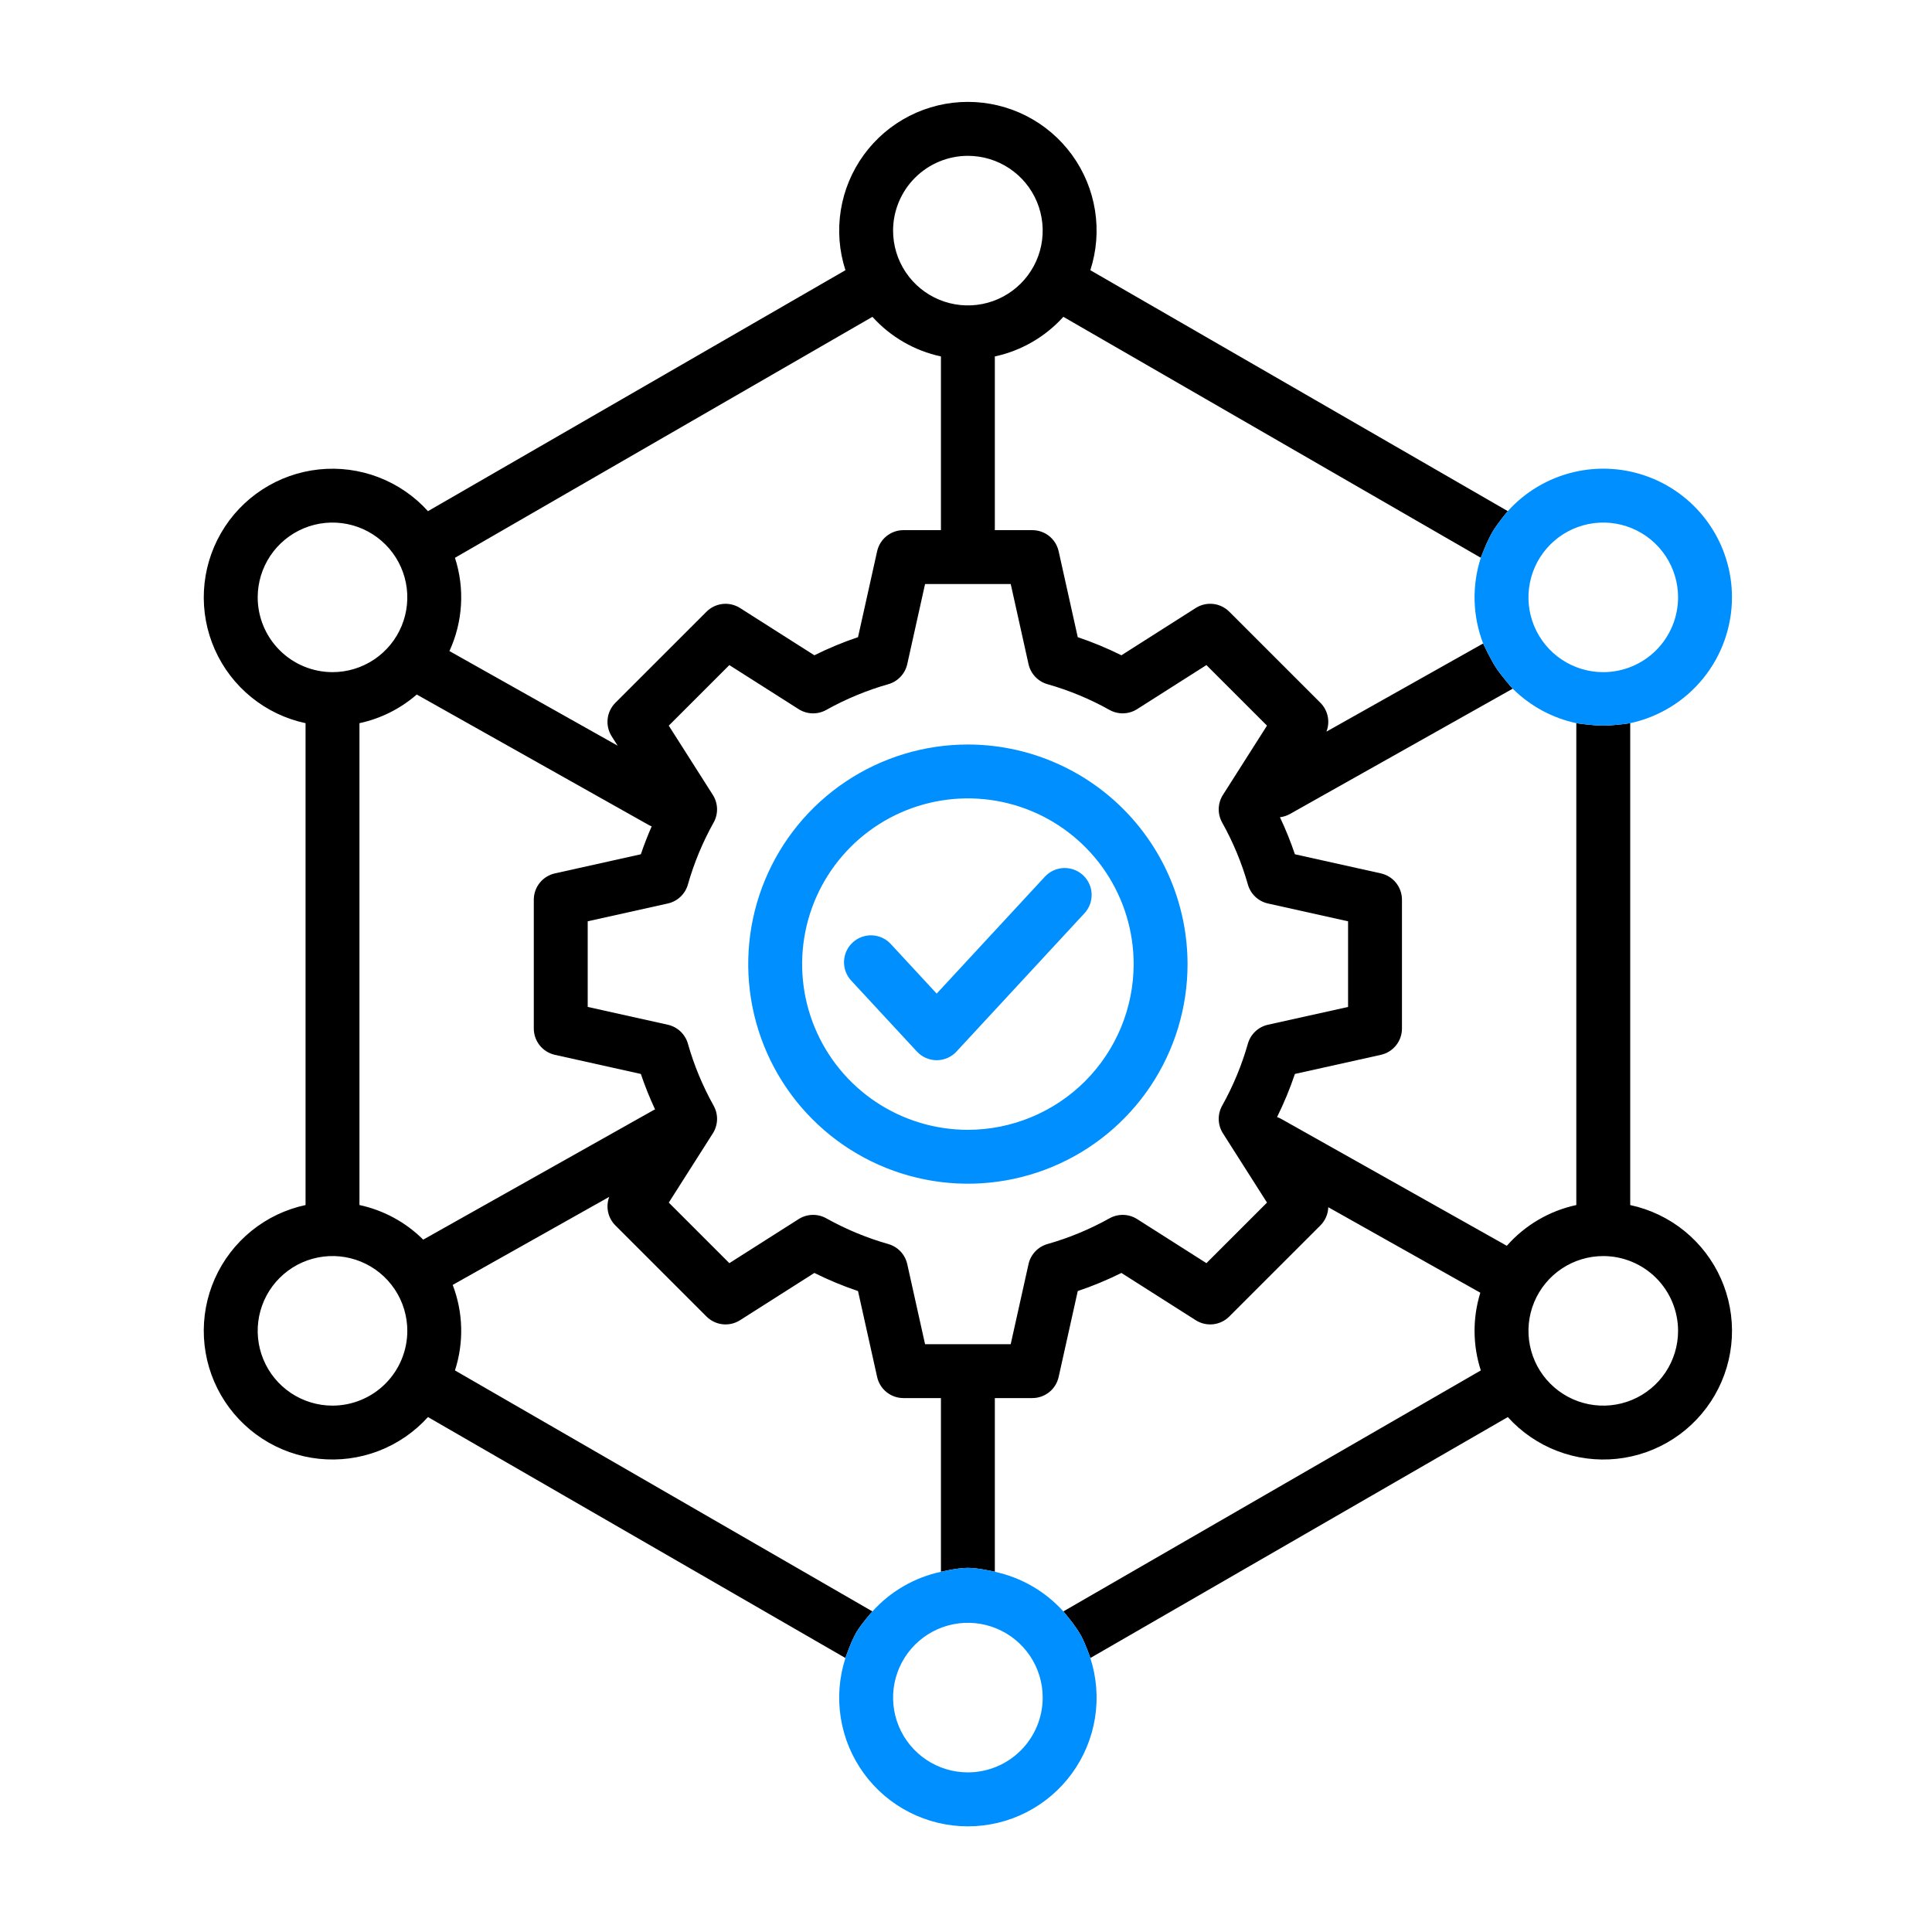
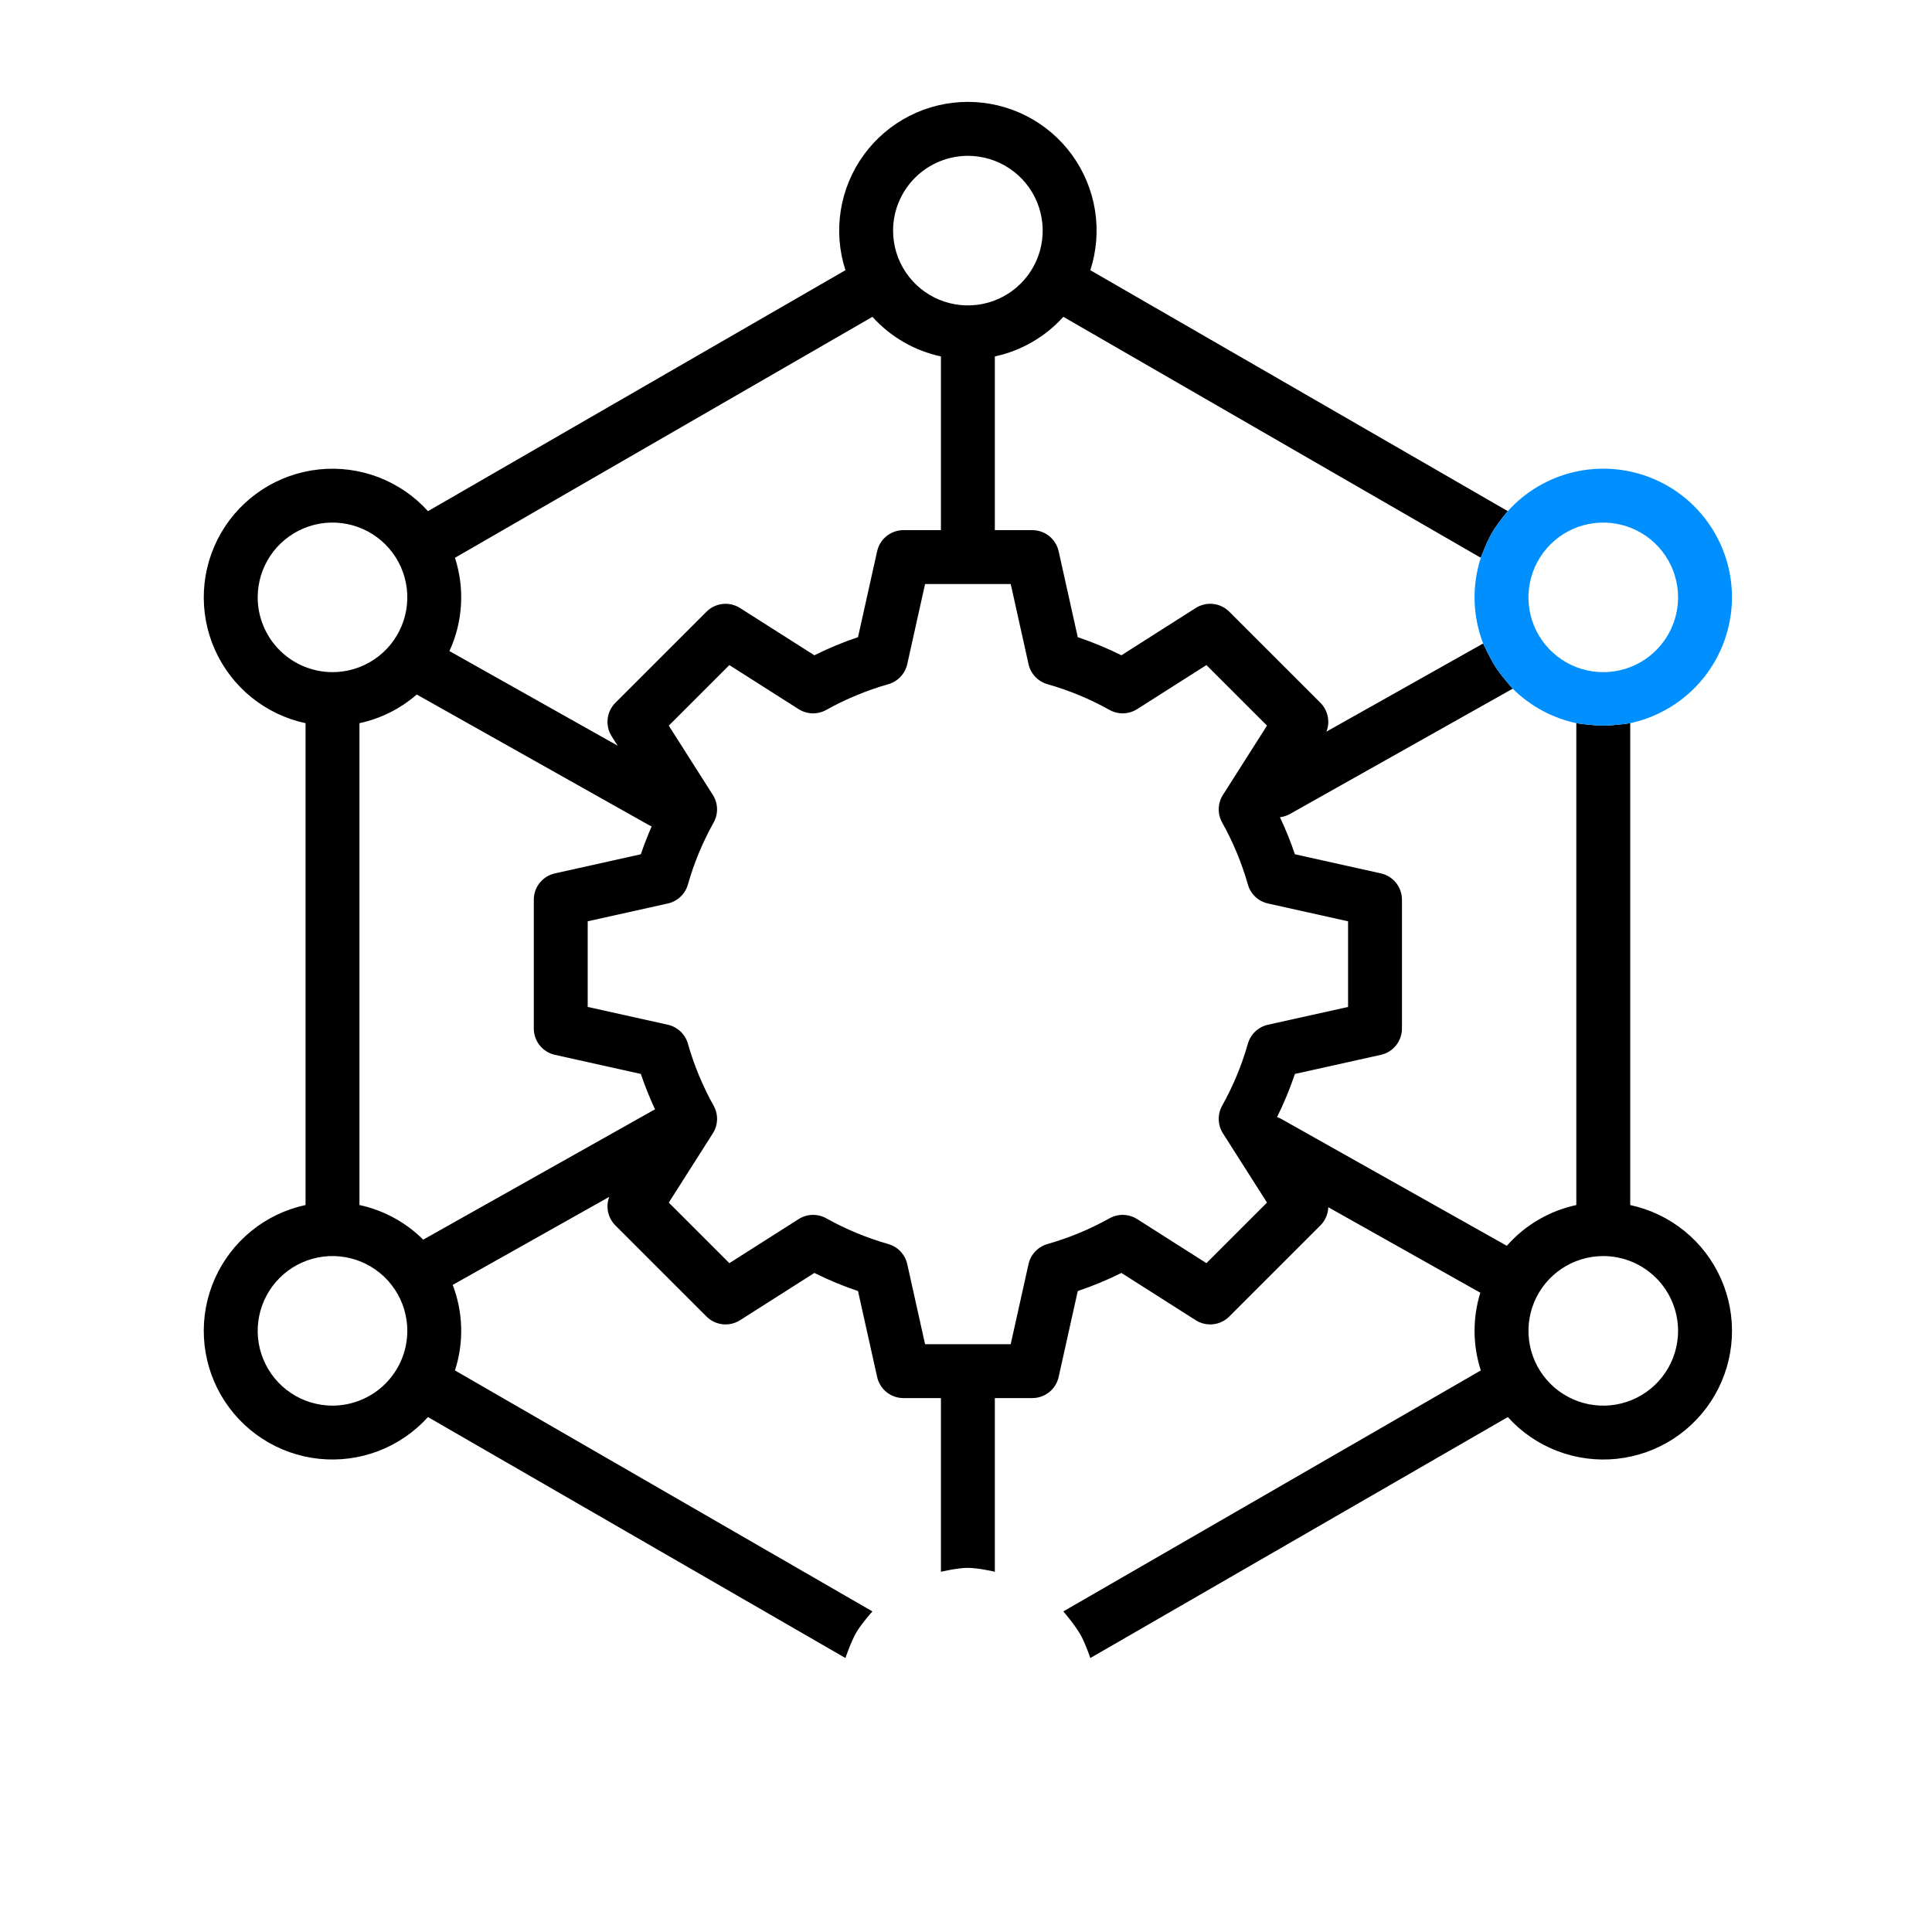
<svg xmlns="http://www.w3.org/2000/svg" width="512" height="512" viewBox="0 0 512 512" fill="none">
  <path fill-rule="evenodd" clip-rule="evenodd" d="M424.883 192.299C427.684 192.3 432.025 191.65 432.025 191.65V319.353C437.284 320.477 442.203 322.828 446.38 326.215C450.557 329.602 453.873 333.929 456.059 338.842C458.244 343.755 459.235 349.115 458.953 354.484C458.67 359.854 457.122 365.08 454.433 369.737C451.745 374.394 447.993 378.349 443.484 381.279C438.974 384.21 433.836 386.032 428.487 386.598C423.139 387.164 417.733 386.458 412.71 384.536C407.687 382.615 403.19 379.533 399.585 375.542L288.951 439.394C288.951 439.394 287.692 435.69 286.5 433.5C285.008 430.759 281.798 427.039 281.798 427.039L392.431 363.178C390.266 356.492 390.222 349.3 392.302 342.587L352.007 319.923C351.952 321.738 351.205 323.465 349.92 324.749L325.767 348.895C324.618 350.044 323.112 350.766 321.497 350.943C319.882 351.121 318.255 350.742 316.884 349.871L297.186 337.344C293.444 339.207 289.579 340.811 285.617 342.143L280.55 364.917C280.197 366.503 279.314 367.92 278.047 368.936C276.78 369.953 275.204 370.506 273.579 370.506H263.642V416.539C263.642 416.539 259.318 415.5 256.5 415.5C253.682 415.5 249.358 416.537 249.358 416.537V370.504H239.422C237.797 370.504 236.221 369.951 234.954 368.935C233.686 367.919 232.803 366.501 232.45 364.916L227.383 342.142C223.422 340.81 219.556 339.206 215.815 337.342L196.116 349.871C194.745 350.742 193.118 351.121 191.503 350.944C189.888 350.767 188.382 350.044 187.233 348.896L163.08 324.749C162.11 323.778 161.44 322.547 161.152 321.204C160.863 319.862 160.968 318.465 161.454 317.181L119.97 340.514C122.756 347.777 122.968 355.776 120.569 363.177L231.202 427.039C231.202 427.039 228.373 430.186 227 432.5C225.505 435.019 224.049 439.394 224.049 439.394L113.415 375.536C109.811 379.527 105.314 382.61 100.291 384.531C95.268 386.453 89.862 387.16 84.513 386.594C79.165 386.028 74.026 384.205 69.517 381.275C65.008 378.345 61.256 374.39 58.567 369.733C55.878 365.076 54.33 359.85 54.047 354.481C53.765 349.111 54.756 343.751 56.941 338.838C59.126 333.925 62.443 329.598 66.62 326.211C70.796 322.824 75.716 320.472 80.975 319.349V191.65C75.716 190.527 70.796 188.175 66.62 184.788C62.443 181.401 59.126 177.074 56.941 172.161C54.756 167.248 53.765 161.888 54.047 156.519C54.33 151.149 55.878 145.923 58.567 141.266C61.256 136.609 65.008 132.654 69.517 129.724C74.026 126.794 79.165 124.971 84.513 124.405C89.862 123.839 95.268 124.546 100.291 126.468C105.314 128.39 109.811 131.472 113.415 135.463L224.05 71.606C222.393 66.489 221.969 61.052 222.815 55.741C223.661 50.429 225.751 45.392 228.916 41.043C232.08 36.693 236.229 33.153 241.023 30.713C245.817 28.272 251.121 27 256.501 27C261.881 27 267.184 28.272 271.979 30.713C276.773 33.153 280.922 36.693 284.086 41.043C287.25 45.392 289.341 50.429 290.187 55.741C291.032 61.052 290.609 66.489 288.952 71.606L399.585 135.457C399.585 135.457 396.867 138.685 395.5 141C394.015 143.514 392.431 147.817 392.431 147.817L281.798 83.96V83.965C276.998 89.282 270.646 92.954 263.642 94.46V140.496H273.579C275.204 140.496 276.78 141.049 278.047 142.065C279.314 143.081 280.197 144.499 280.55 146.084L285.617 168.858C289.578 170.19 293.443 171.794 297.185 173.657L316.884 161.124C318.255 160.252 319.882 159.874 321.497 160.051C323.111 160.228 324.618 160.95 325.767 162.099L349.92 186.245C350.9 187.226 351.573 188.472 351.857 189.829C352.141 191.186 352.024 192.596 351.52 193.888L393.05 170.529C393.05 170.529 394.924 174.609 396.5 177C398.013 179.296 400.883 182.51 400.883 182.51L341.861 215.707C341.04 216.169 340.135 216.463 339.199 216.573C340.71 219.766 342.034 223.044 343.164 226.39L365.943 231.457C367.529 231.81 368.947 232.692 369.964 233.959C370.98 235.226 371.534 236.802 371.535 238.426V272.572C371.534 274.196 370.98 275.772 369.964 277.039C368.947 278.306 367.529 279.188 365.943 279.541L343.165 284.607C341.849 288.518 340.268 292.335 338.434 296.031C338.821 296.166 339.195 296.334 339.553 296.533L399.321 330.149C404.146 324.671 410.602 320.885 417.739 319.349V191.648C417.739 191.648 422.082 192.299 424.883 192.299ZM324.089 300.342L335.769 318.701L319.717 334.749L301.354 323.071C300.267 322.38 299.013 321.995 297.725 321.959C296.437 321.922 295.163 322.234 294.038 322.862C288.84 325.766 283.322 328.055 277.594 329.683C276.355 330.034 275.233 330.714 274.349 331.65C273.464 332.586 272.849 333.744 272.569 335.001L267.848 356.226H245.15L240.431 335.001C240.151 333.745 239.536 332.587 238.652 331.65C237.768 330.714 236.647 330.034 235.408 329.683C229.681 328.055 224.163 325.766 218.966 322.862C217.841 322.234 216.567 321.922 215.279 321.959C213.991 321.995 212.737 322.38 211.65 323.071L193.287 334.749L177.235 318.701L188.915 300.342C189.607 299.255 189.991 298.001 190.028 296.713C190.064 295.426 189.752 294.152 189.123 293.028C186.219 287.831 183.929 282.314 182.3 276.589C181.949 275.349 181.268 274.227 180.331 273.343C179.394 272.458 178.235 271.844 176.977 271.565L155.747 266.844V244.152L176.977 239.434C178.235 239.155 179.393 238.541 180.329 237.657C181.266 236.773 181.946 235.653 182.297 234.414C183.926 228.688 186.216 223.171 189.12 217.975C189.749 216.85 190.061 215.577 190.024 214.29C189.987 213.002 189.603 211.749 188.912 210.662L177.231 192.304L193.283 176.256L211.646 187.932C212.733 188.624 213.987 189.009 215.275 189.045C216.563 189.082 217.837 188.77 218.961 188.141C224.16 185.238 229.679 182.949 235.406 181.32C236.646 180.968 237.768 180.288 238.652 179.351C239.537 178.414 240.151 177.255 240.431 175.998L245.153 154.774H267.855L272.569 175.998C272.849 177.254 273.463 178.412 274.347 179.349C275.231 180.285 276.352 180.965 277.591 181.316C283.318 182.944 288.837 185.233 294.035 188.137C295.16 188.765 296.434 189.078 297.722 189.041C299.009 189.005 300.263 188.62 301.35 187.928L319.714 176.251L335.765 192.299L324.089 210.657C323.398 211.744 323.013 212.998 322.976 214.286C322.94 215.573 323.252 216.847 323.88 217.971C326.785 223.168 329.075 228.685 330.703 234.41C331.054 235.65 331.734 236.771 332.671 237.655C333.607 238.54 334.765 239.154 336.022 239.434L357.253 244.157V266.852L336.023 271.565C334.766 271.844 333.608 272.458 332.671 273.342C331.734 274.226 331.054 275.347 330.703 276.586C329.074 282.312 326.785 287.829 323.88 293.025C323.251 294.15 322.939 295.424 322.976 296.712C323.012 298 323.397 299.255 324.089 300.342ZM256.5 41.298C260.421 41.298 264.254 42.46 267.514 44.638C270.774 46.816 273.315 49.911 274.816 53.533C276.316 57.155 276.709 61.14 275.944 64.984C275.179 68.829 273.291 72.361 270.518 75.132C267.746 77.904 264.213 79.792 260.368 80.557C256.522 81.322 252.536 80.929 248.913 79.429C245.291 77.929 242.194 75.388 240.016 72.129C237.838 68.87 236.675 65.038 236.675 61.118C236.681 55.863 238.771 50.825 242.488 47.109C246.205 43.394 251.244 41.304 256.5 41.298ZM120.569 147.822L231.202 83.964C236.002 89.282 242.354 92.954 249.358 94.46V140.494H239.422C237.797 140.494 236.221 141.047 234.954 142.064C233.686 143.08 232.803 144.497 232.45 146.083L227.383 168.856C223.422 170.189 219.557 171.792 215.815 173.655L196.116 161.129C194.745 160.258 193.118 159.879 191.503 160.056C189.888 160.233 188.382 160.956 187.233 162.104L163.08 186.251C161.931 187.399 161.208 188.905 161.031 190.52C160.854 192.135 161.232 193.762 162.104 195.132L163.684 197.614L119.102 172.539C122.681 164.777 123.205 155.953 120.569 147.822ZM68.292 158.306C68.292 154.386 69.455 150.554 71.633 147.294C73.811 144.035 76.908 141.494 80.53 139.994C84.153 138.494 88.139 138.102 91.985 138.866C95.83 139.631 99.363 141.519 102.135 144.291C104.908 147.063 106.796 150.594 107.561 154.439C108.326 158.284 107.933 162.269 106.433 165.89C104.932 169.512 102.391 172.607 99.131 174.785C95.871 176.963 92.038 178.125 88.117 178.125C82.861 178.12 77.822 176.029 74.105 172.314C70.388 168.598 68.298 163.56 68.292 158.306ZM88.117 372.507C84.195 372.507 80.362 371.345 77.101 369.167C73.841 366.989 71.299 363.893 69.799 360.271C68.298 356.648 67.906 352.663 68.671 348.818C69.437 344.972 71.326 341.441 74.099 338.669C76.873 335.897 80.406 334.01 84.252 333.246C88.099 332.482 92.085 332.875 95.708 334.376C99.331 335.878 102.426 338.419 104.604 341.68C106.782 344.94 107.943 348.773 107.942 352.694C107.934 357.947 105.843 362.983 102.127 366.698C98.41 370.412 93.372 372.501 88.117 372.507ZM112.156 328.52C107.521 323.904 101.655 320.719 95.259 319.345V191.65C100.882 190.443 106.106 187.83 110.444 184.055L171.827 218.58C172.109 218.737 172.401 218.876 172.701 218.995C171.642 221.422 170.676 223.887 169.833 226.39L147.055 231.457C145.469 231.81 144.051 232.692 143.034 233.959C142.018 235.226 141.464 236.802 141.463 238.426V272.574C141.464 274.198 142.018 275.774 143.034 277.041C144.051 278.308 145.469 279.19 147.055 279.543L169.834 284.609C170.912 287.806 172.169 290.941 173.597 293.999L173.596 293.999C173.427 294.078 173.259 294.156 173.095 294.249L112.156 328.52ZM444.708 352.694C444.707 356.612 443.545 360.443 441.367 363.701C439.189 366.961 436.092 369.501 432.47 371.001C428.847 372.501 424.861 372.894 421.015 372.129C417.17 371.364 413.637 369.477 410.865 366.705C408.092 363.933 406.204 360.401 405.439 356.557C404.674 352.712 405.067 348.727 406.567 345.105C408.068 341.484 410.609 338.388 413.869 336.21C417.129 334.033 420.962 332.87 424.883 332.87C430.14 332.876 435.179 334.967 438.896 338.683C442.613 342.399 444.703 347.438 444.708 352.694Z" fill="black" />
-   <path fill-rule="evenodd" clip-rule="evenodd" d="M224.049 439.394C222.392 444.511 221.969 449.948 222.815 455.259C223.66 460.571 225.751 465.607 228.915 469.957C232.08 474.307 236.228 477.847 241.023 480.287C245.817 482.728 251.12 484 256.5 484C261.88 484 267.184 482.728 271.978 480.287C276.772 477.847 280.921 474.307 284.086 469.957C287.25 465.607 289.34 460.571 290.186 455.259C291.032 449.948 290.609 444.511 288.951 439.394C288.951 439.394 287.692 435.69 286.5 433.5C285.009 430.759 281.799 427.039 281.799 427.039C277 421.72 270.647 418.046 263.642 416.539C263.642 416.539 259.319 415.5 256.5 415.5C253.682 415.5 249.358 416.537 249.358 416.537C242.354 418.045 236.001 421.72 231.203 427.039C231.203 427.039 228.374 430.186 227 432.5C225.506 435.019 224.049 439.394 224.049 439.394ZM245.486 466.361C248.747 468.539 252.579 469.701 256.5 469.701C261.757 469.696 266.796 467.606 270.513 463.89C274.23 460.174 276.32 455.136 276.326 449.881C276.326 445.961 275.164 442.129 272.985 438.87C270.807 435.611 267.711 433.07 264.088 431.57C260.466 430.07 256.48 429.678 252.634 430.442C248.788 431.207 245.256 433.095 242.483 435.866C239.711 438.638 237.822 442.17 237.057 446.014C236.292 449.859 236.685 453.844 238.185 457.466C239.685 461.087 242.226 464.183 245.486 466.361Z" fill="#008FFE" />
  <path fill-rule="evenodd" clip-rule="evenodd" d="M458.991 158.305C458.995 151.413 456.908 144.682 453.007 138.999C449.106 133.317 443.573 128.95 437.139 126.476C430.705 124.001 423.672 123.535 416.967 125.138C410.262 126.742 404.201 130.339 399.584 135.457C399.584 135.457 396.866 138.684 395.499 140.999C394.015 143.513 392.43 147.816 392.43 147.816C390.026 155.234 390.244 163.253 393.049 170.529C393.049 170.529 394.923 174.608 396.499 176.999C398.012 179.295 400.882 182.51 400.882 182.51C405.51 187.106 411.36 190.278 417.739 191.647C417.739 191.647 422.081 192.298 424.882 192.299C427.683 192.299 432.024 191.65 432.024 191.65C439.652 190.007 446.488 185.802 451.394 179.736C456.3 173.669 458.981 166.106 458.991 158.305ZM413.868 174.789C417.128 176.966 420.961 178.129 424.882 178.128C430.139 178.123 435.179 176.032 438.895 172.316C442.612 168.599 444.702 163.56 444.707 158.305C444.707 154.385 443.544 150.553 441.365 147.294C439.186 144.035 436.089 141.494 432.466 139.995C428.844 138.495 424.857 138.103 421.012 138.868C417.166 139.633 413.633 141.521 410.861 144.293C408.089 147.066 406.201 150.597 405.436 154.442C404.671 158.287 405.064 162.272 406.565 165.894C408.066 169.516 410.607 172.611 413.868 174.789Z" fill="#008FFE" />
-   <path fill-rule="evenodd" clip-rule="evenodd" d="M256.501 197.301C244.988 197.301 233.733 200.714 224.16 207.109C214.587 213.503 207.126 222.593 202.72 233.227C198.314 243.861 197.161 255.562 199.408 266.851C201.654 278.14 207.198 288.51 215.339 296.649C223.48 304.788 233.852 310.331 245.144 312.576C256.436 314.822 268.141 313.669 278.778 309.264C289.415 304.86 298.506 297.4 304.902 287.83C311.299 278.26 314.713 267.008 314.713 255.498C314.696 240.068 308.557 225.276 297.644 214.365C286.731 203.455 271.934 197.318 256.501 197.301ZM232.096 292.013C239.32 296.839 247.813 299.414 256.501 299.414C268.147 299.401 279.313 294.77 287.549 286.537C295.784 278.304 300.416 267.141 300.429 255.498C300.429 246.812 297.853 238.321 293.026 231.099C288.199 223.877 281.338 218.248 273.312 214.924C265.285 211.6 256.452 210.73 247.931 212.425C239.41 214.119 231.583 218.302 225.439 224.444C219.296 230.586 215.112 238.411 213.417 246.93C211.722 255.449 212.592 264.279 215.917 272.304C219.242 280.329 224.872 287.187 232.096 292.013Z" fill="#008FFE" />
-   <path d="M287.007 231.93C288.397 233.217 289.219 235.002 289.293 236.894C289.366 238.786 288.685 240.63 287.398 242.02L253.474 278.675C252.805 279.398 251.995 279.974 251.093 280.368C250.191 280.762 249.217 280.966 248.232 280.966C247.248 280.966 246.274 280.762 245.372 280.368C244.47 279.974 243.659 279.398 242.991 278.675L225.603 259.894C224.959 259.207 224.457 258.4 224.126 257.519C223.796 256.637 223.643 255.699 223.676 254.758C223.71 253.817 223.929 252.892 224.322 252.036C224.714 251.181 225.272 250.411 225.963 249.771C226.654 249.132 227.465 248.635 228.349 248.31C229.233 247.986 230.172 247.839 231.113 247.878C232.054 247.917 232.978 248.142 233.831 248.54C234.685 248.938 235.451 249.501 236.086 250.196L248.227 263.315L276.914 232.323C277.551 231.635 278.317 231.078 279.169 230.686C280.021 230.294 280.942 230.073 281.879 230.037C282.816 230 283.752 230.149 284.632 230.474C285.511 230.799 286.319 231.294 287.007 231.93Z" fill="#008FFE" />
</svg>